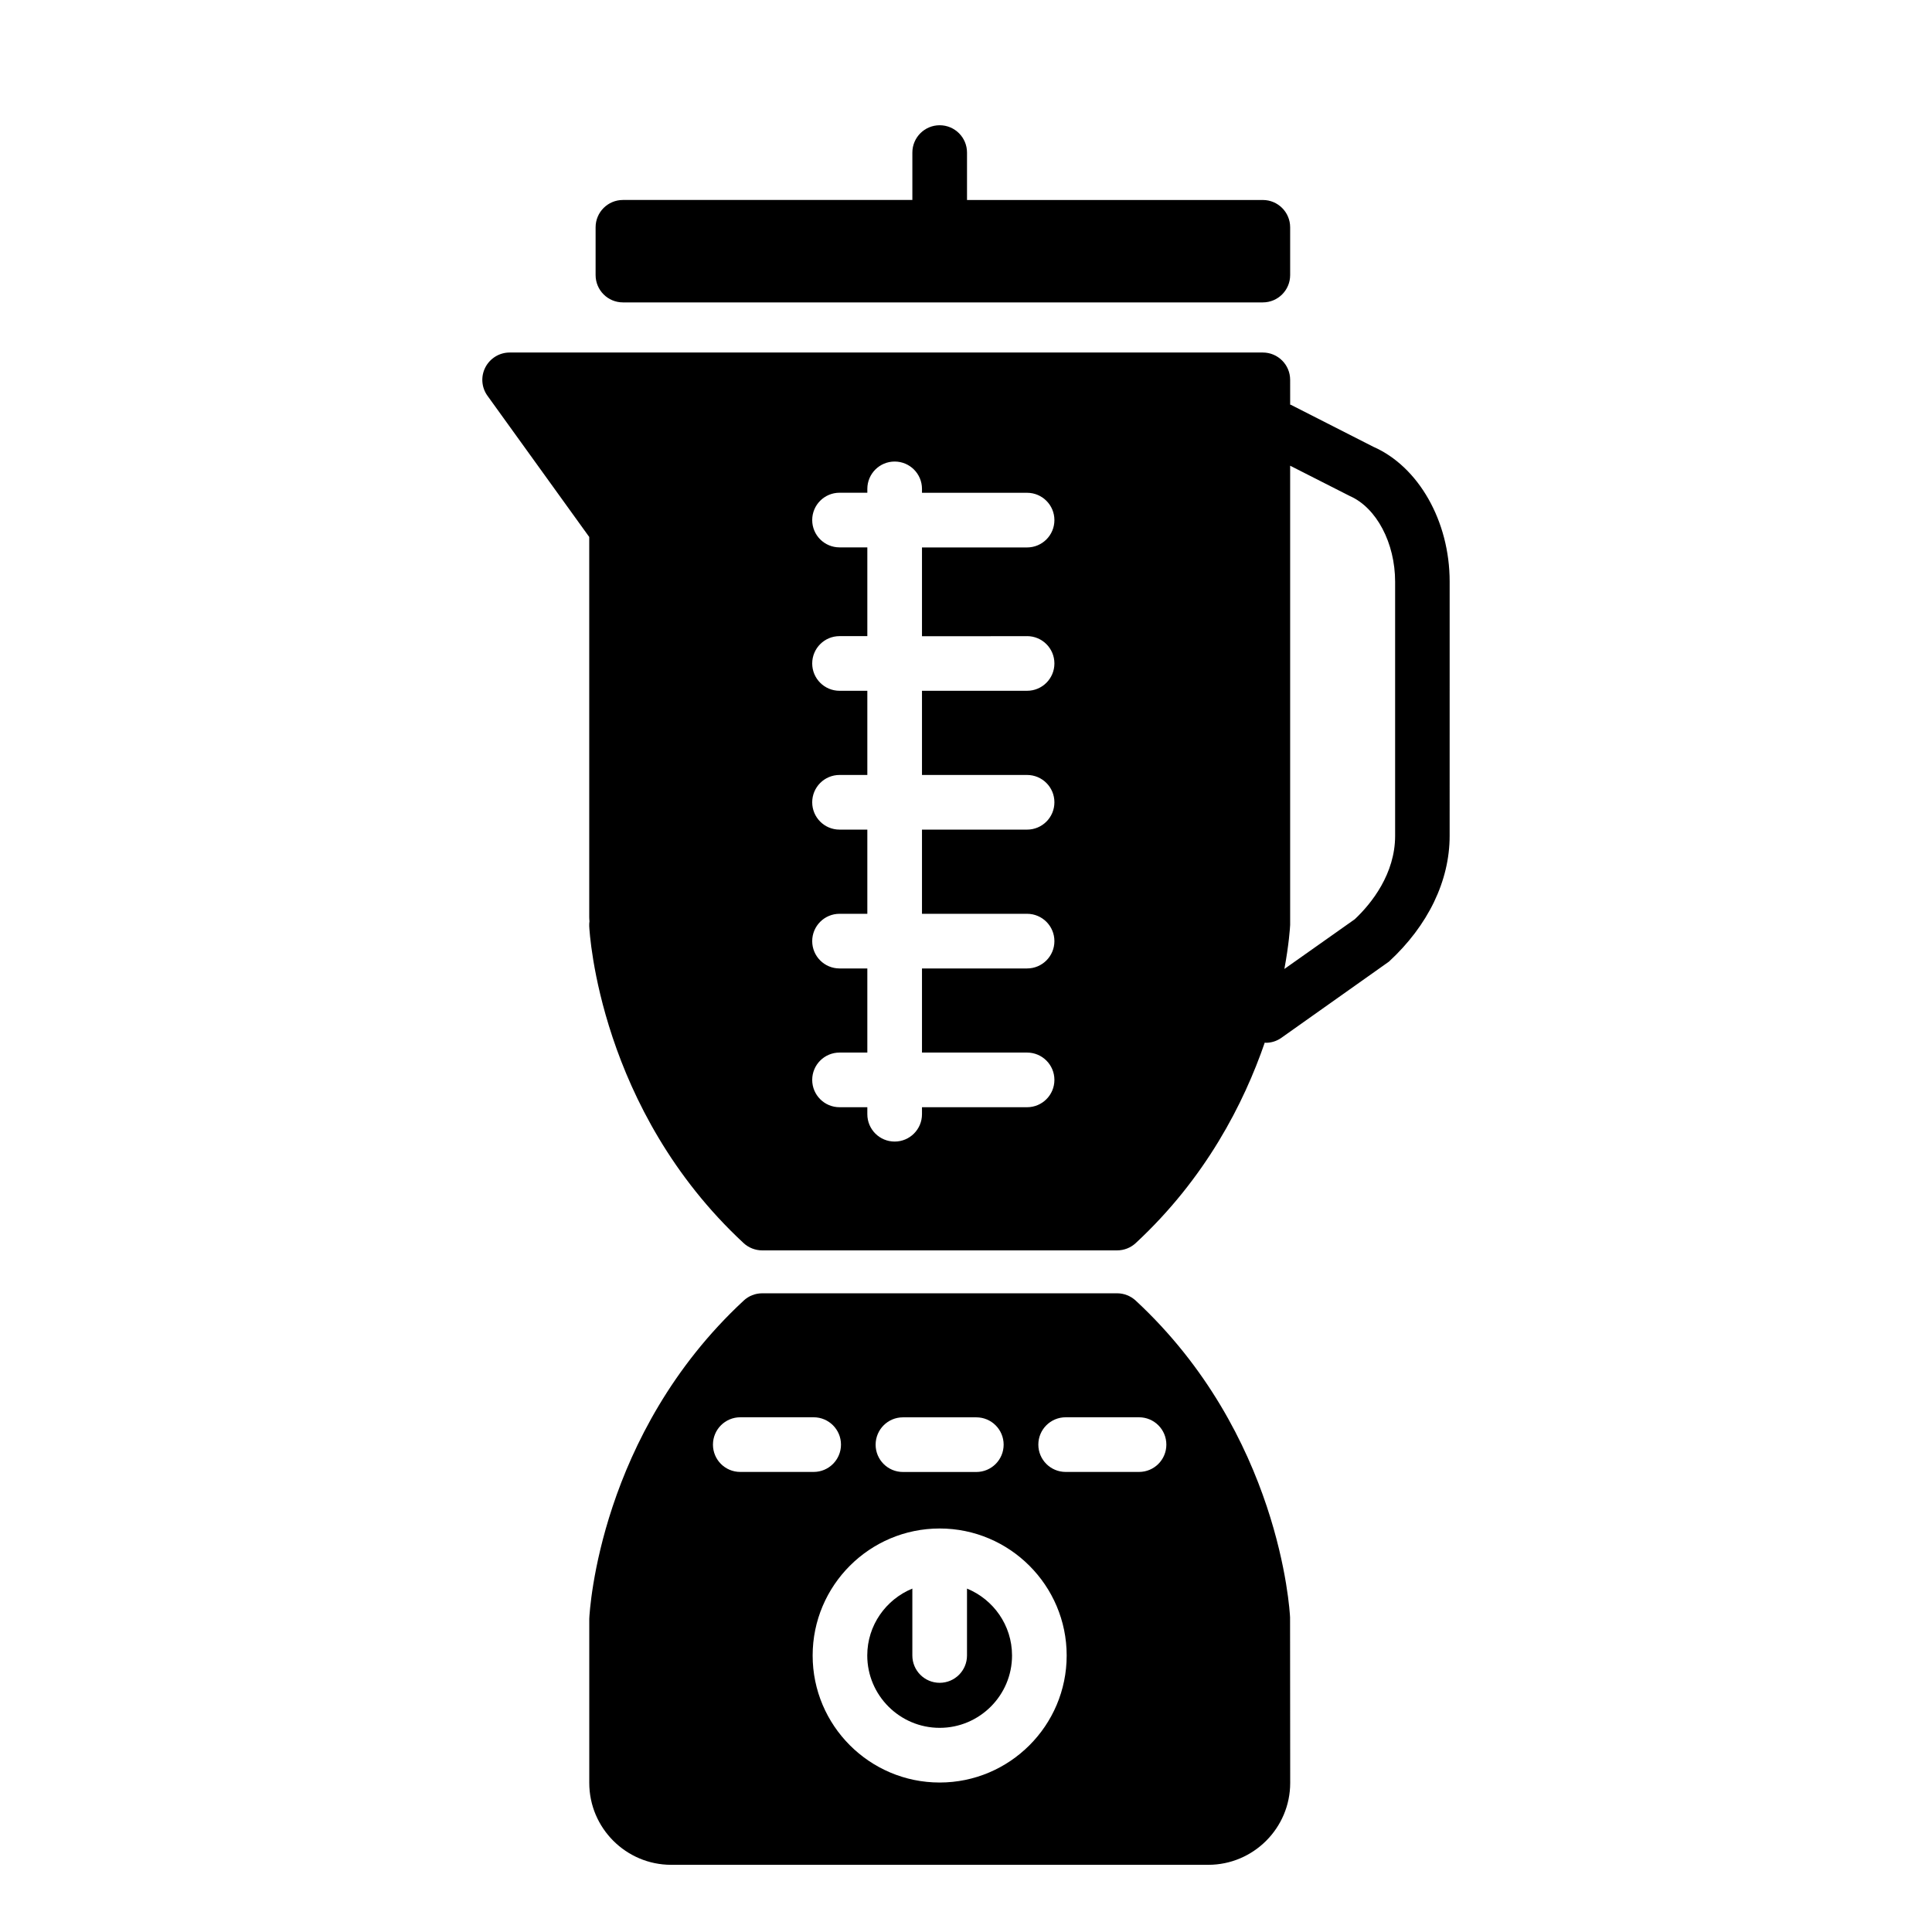
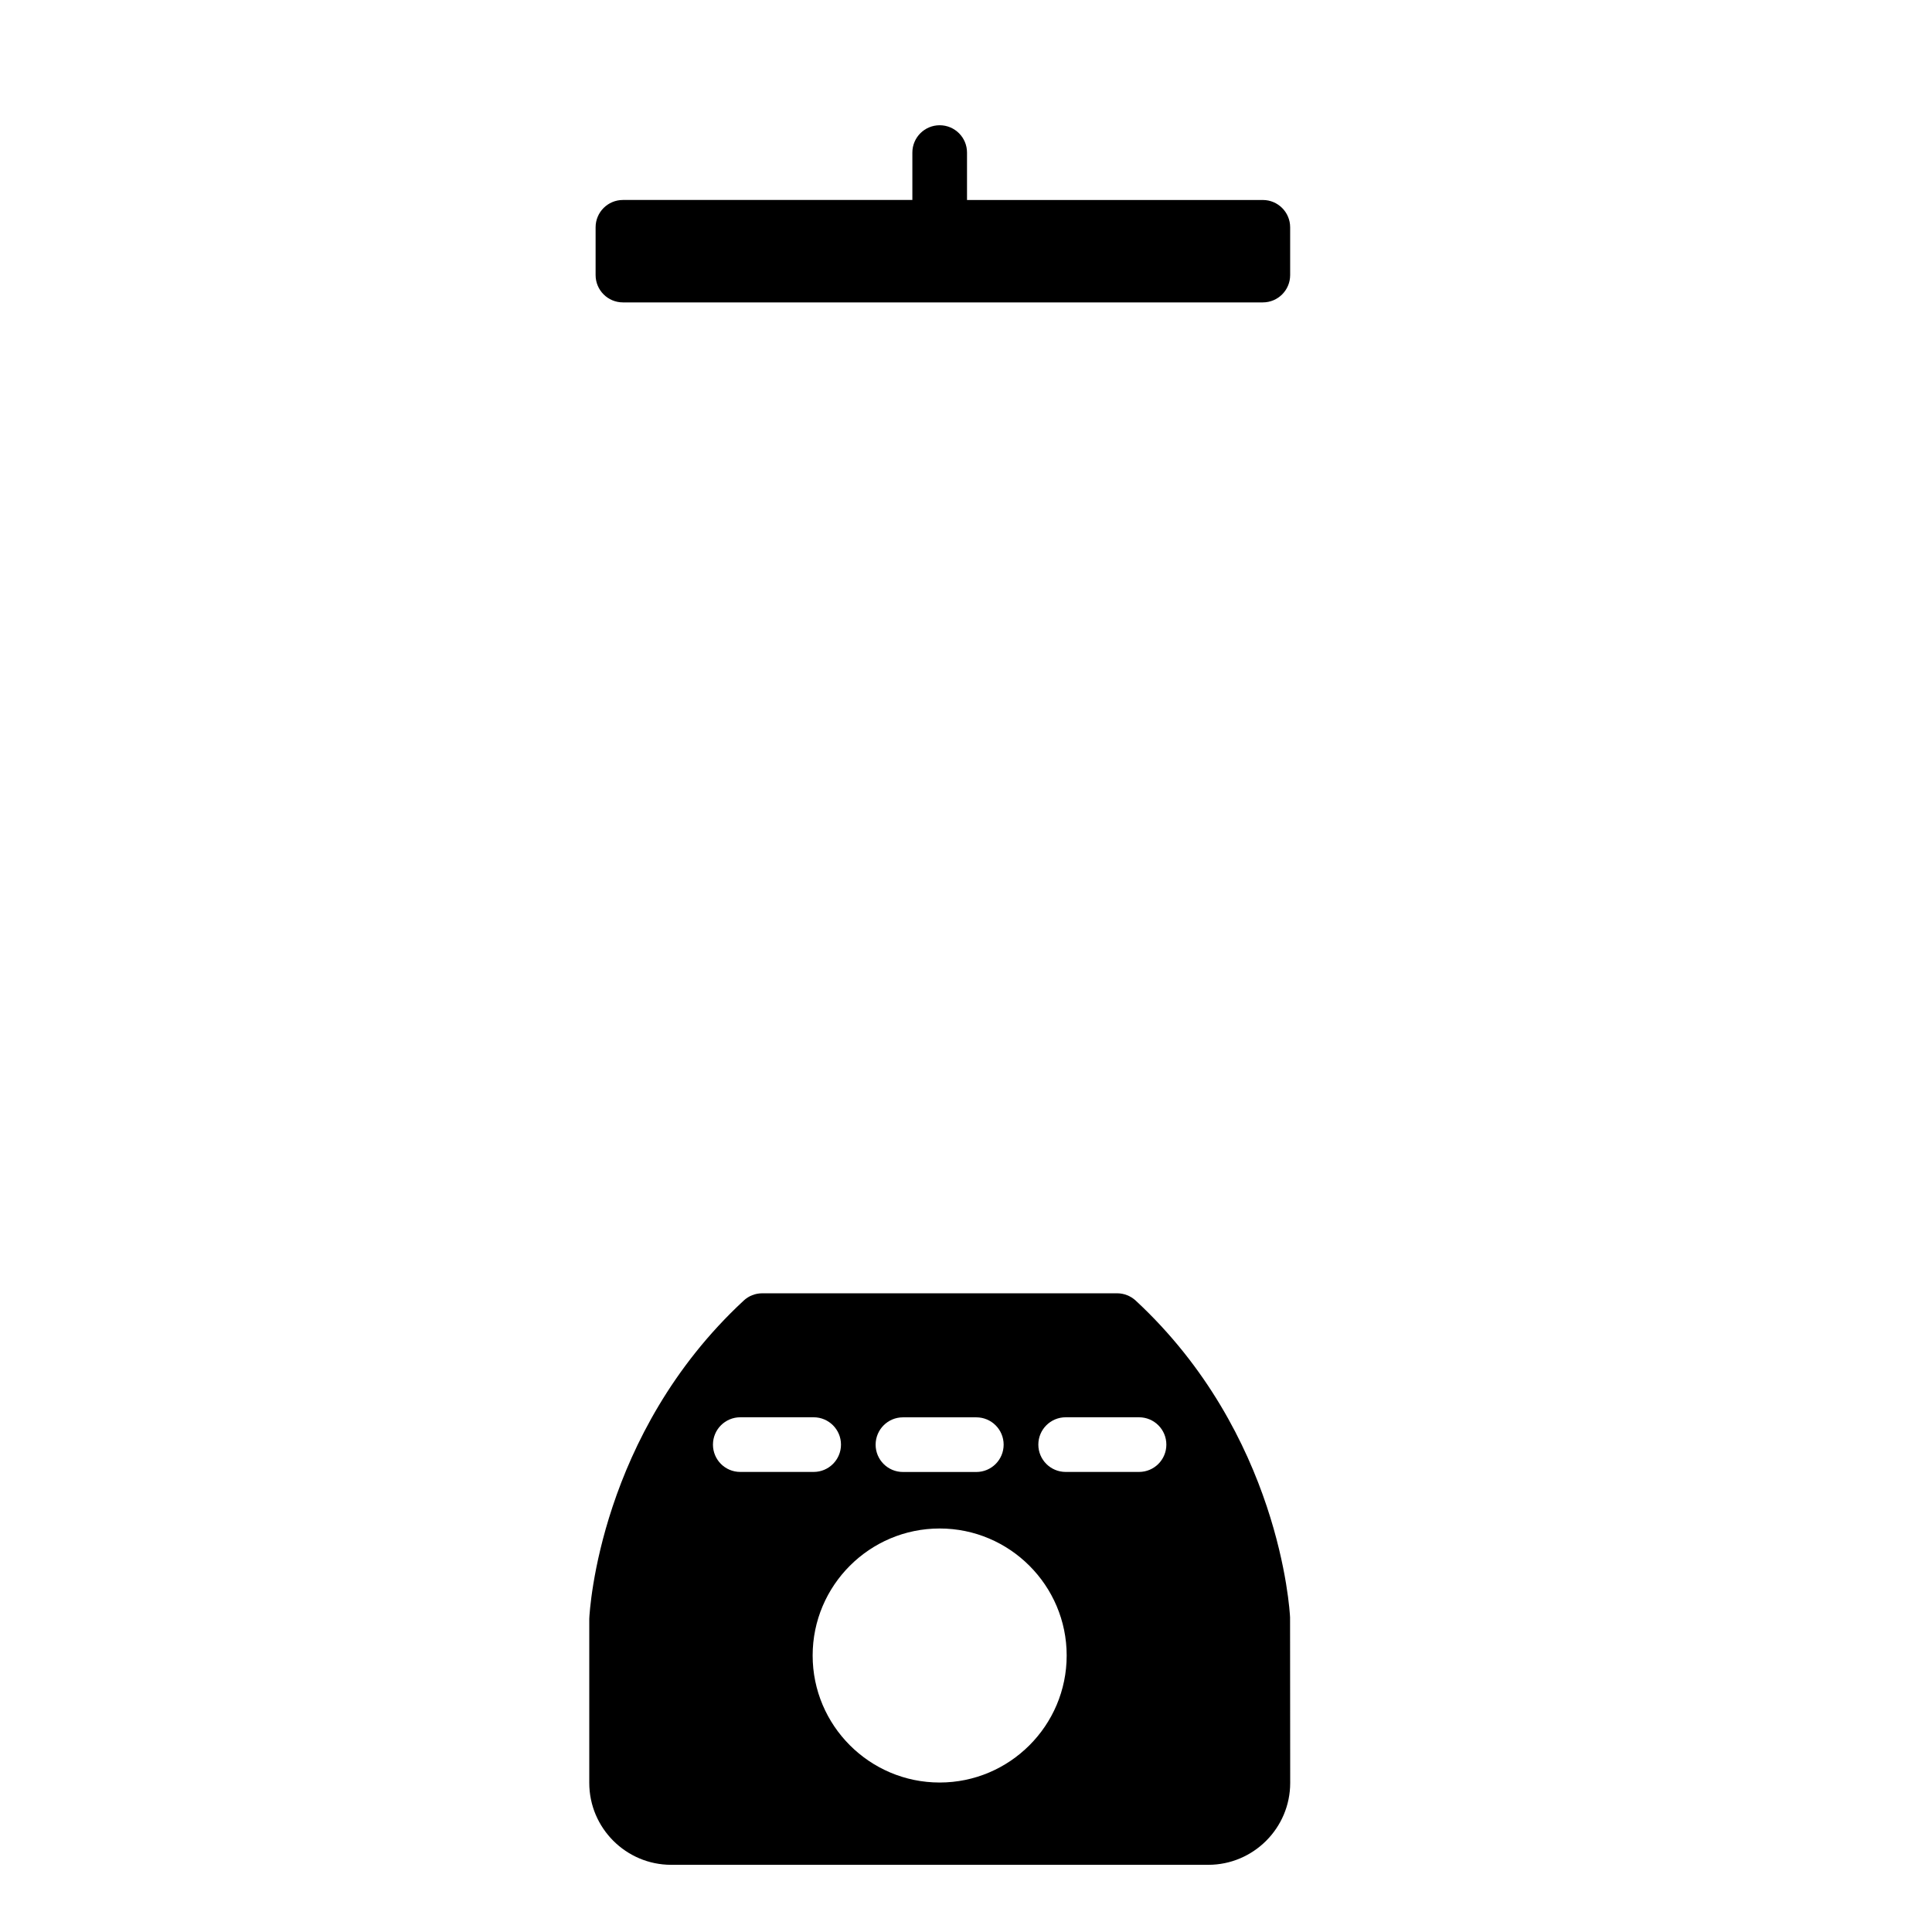
<svg xmlns="http://www.w3.org/2000/svg" fill="#000000" width="800px" height="800px" version="1.1" viewBox="144 144 512 512">
  <g>
    <path d="m485.88 572.62c-0.094-1.969-2.769-48.586-40.902-83.945-1.34-1.242-3.102-1.938-4.914-1.938h-94.07c-1.828 0-3.59 0.691-4.914 1.938-38.133 35.359-40.809 81.98-40.918 84.293v43.516c0 11.965 9.746 21.711 21.711 21.711h142.33c11.965 0 21.711-9.746 21.711-21.711zm-102.59-53.012h19.445c4 0 7.242 3.242 7.242 7.242s-3.242 7.242-7.242 7.242h-19.445c-4 0-7.242-3.242-7.242-7.242 0.016-4.016 3.246-7.242 7.242-7.242zm-50.348 7.227c0-4 3.242-7.242 7.242-7.242h19.445c4 0 7.242 3.242 7.242 7.242s-3.242 7.242-7.242 7.242h-19.461c-4 0-7.227-3.242-7.227-7.242zm60.078 89.551c-18.562 0-33.66-15.098-33.66-33.66s15.098-33.66 33.66-33.66 33.66 15.113 33.66 33.66c0 18.562-15.098 33.66-33.66 33.66zm52.836-82.309h-19.445c-4 0-7.242-3.242-7.242-7.242s3.242-7.242 7.242-7.242h19.445c4 0 7.242 3.242 7.242 7.242s-3.242 7.242-7.242 7.242z" />
-     <path d="m412.2 582.72c0 10.578-8.613 19.176-19.176 19.176-10.578 0-19.191-8.613-19.191-19.176 0-8.016 4.961-14.863 11.949-17.727v17.727c0 4 3.242 7.242 7.242 7.242s7.242-3.242 7.242-7.242v-17.727c6.992 2.867 11.934 9.715 11.934 17.727z" />
-     <path d="m507.93 262.39-21.805-11.098c-0.062-0.031-0.141-0.031-0.219-0.062l-0.004-6.566c0-4-3.242-7.242-7.242-7.242h-199.6c-2.707 0-5.195 1.527-6.438 3.938-1.246 2.422-1.027 5.32 0.562 7.523l26.969 37.422v100.7c0 0.395 0.031 0.77 0.062 1.133-0.062 0.441-0.078 0.883-0.062 1.324 0.094 1.969 2.785 48.586 40.902 83.965 1.34 1.242 3.102 1.938 4.93 1.938h94.07c1.828 0 3.59-0.691 4.93-1.938 18.531-17.191 28.637-37.016 34.195-53.137 0.094 0 0.172 0.062 0.25 0.062 1.449 0 2.898-0.426 4.156-1.324l28.496-20.184c10.375-9.574 16.09-21.395 16.09-33.332l0.004-67.332c0.016-16.094-8.281-30.547-20.246-35.789zm-91.742 50.191c4 0 7.242 3.242 7.242 7.242s-3.242 7.242-7.242 7.242h-27.852v22.309h27.852c4 0 7.242 3.242 7.242 7.242s-3.242 7.242-7.242 7.242h-27.852v22.309h27.852c4 0 7.242 3.242 7.242 7.242s-3.242 7.242-7.242 7.242h-27.852v22.293h27.852c4 0 7.242 3.242 7.242 7.242s-3.242 7.242-7.242 7.242h-27.852v1.859c0 4-3.242 7.242-7.242 7.242s-7.242-3.242-7.242-7.242v-1.859h-7.367c-4 0-7.242-3.242-7.242-7.242s3.242-7.242 7.242-7.242h7.367v-22.293h-7.367c-4 0-7.242-3.242-7.242-7.242s3.242-7.242 7.242-7.242h7.367v-22.309h-7.367c-4 0-7.242-3.242-7.242-7.242s3.242-7.242 7.242-7.242h7.367v-22.309h-7.367c-4 0-7.242-3.242-7.242-7.242s3.242-7.242 7.242-7.242h7.367v-23.52h-7.367c-4 0-7.242-3.242-7.242-7.242s3.242-7.242 7.242-7.242h7.367v-1.023c0-4 3.242-7.242 7.242-7.242s7.242 3.242 7.242 7.242v1.039h27.852c4 0 7.242 3.242 7.242 7.242s-3.242 7.242-7.242 7.242h-27.852v23.523l27.852-0.004zm97.535 52.918c0 10.043-6.219 17.902-10.691 22.105l-18.656 13.18c1.227-6.629 1.496-11.004 1.527-11.668v-121.7l15.84 8.047c7.055 3.102 11.98 12.438 11.98 22.719z" />
    <path d="m478.66 197h-78.391v-12.566c0-4-3.242-7.242-7.242-7.242s-7.242 3.242-7.242 7.242v12.562h-76.703c-4 0-7.242 3.242-7.242 7.242v12.66c0 4 3.242 7.242 7.242 7.242h169.58c4 0 7.242-3.242 7.242-7.242v-12.656c0-4-3.242-7.242-7.242-7.242z" />
  </g>
</svg>